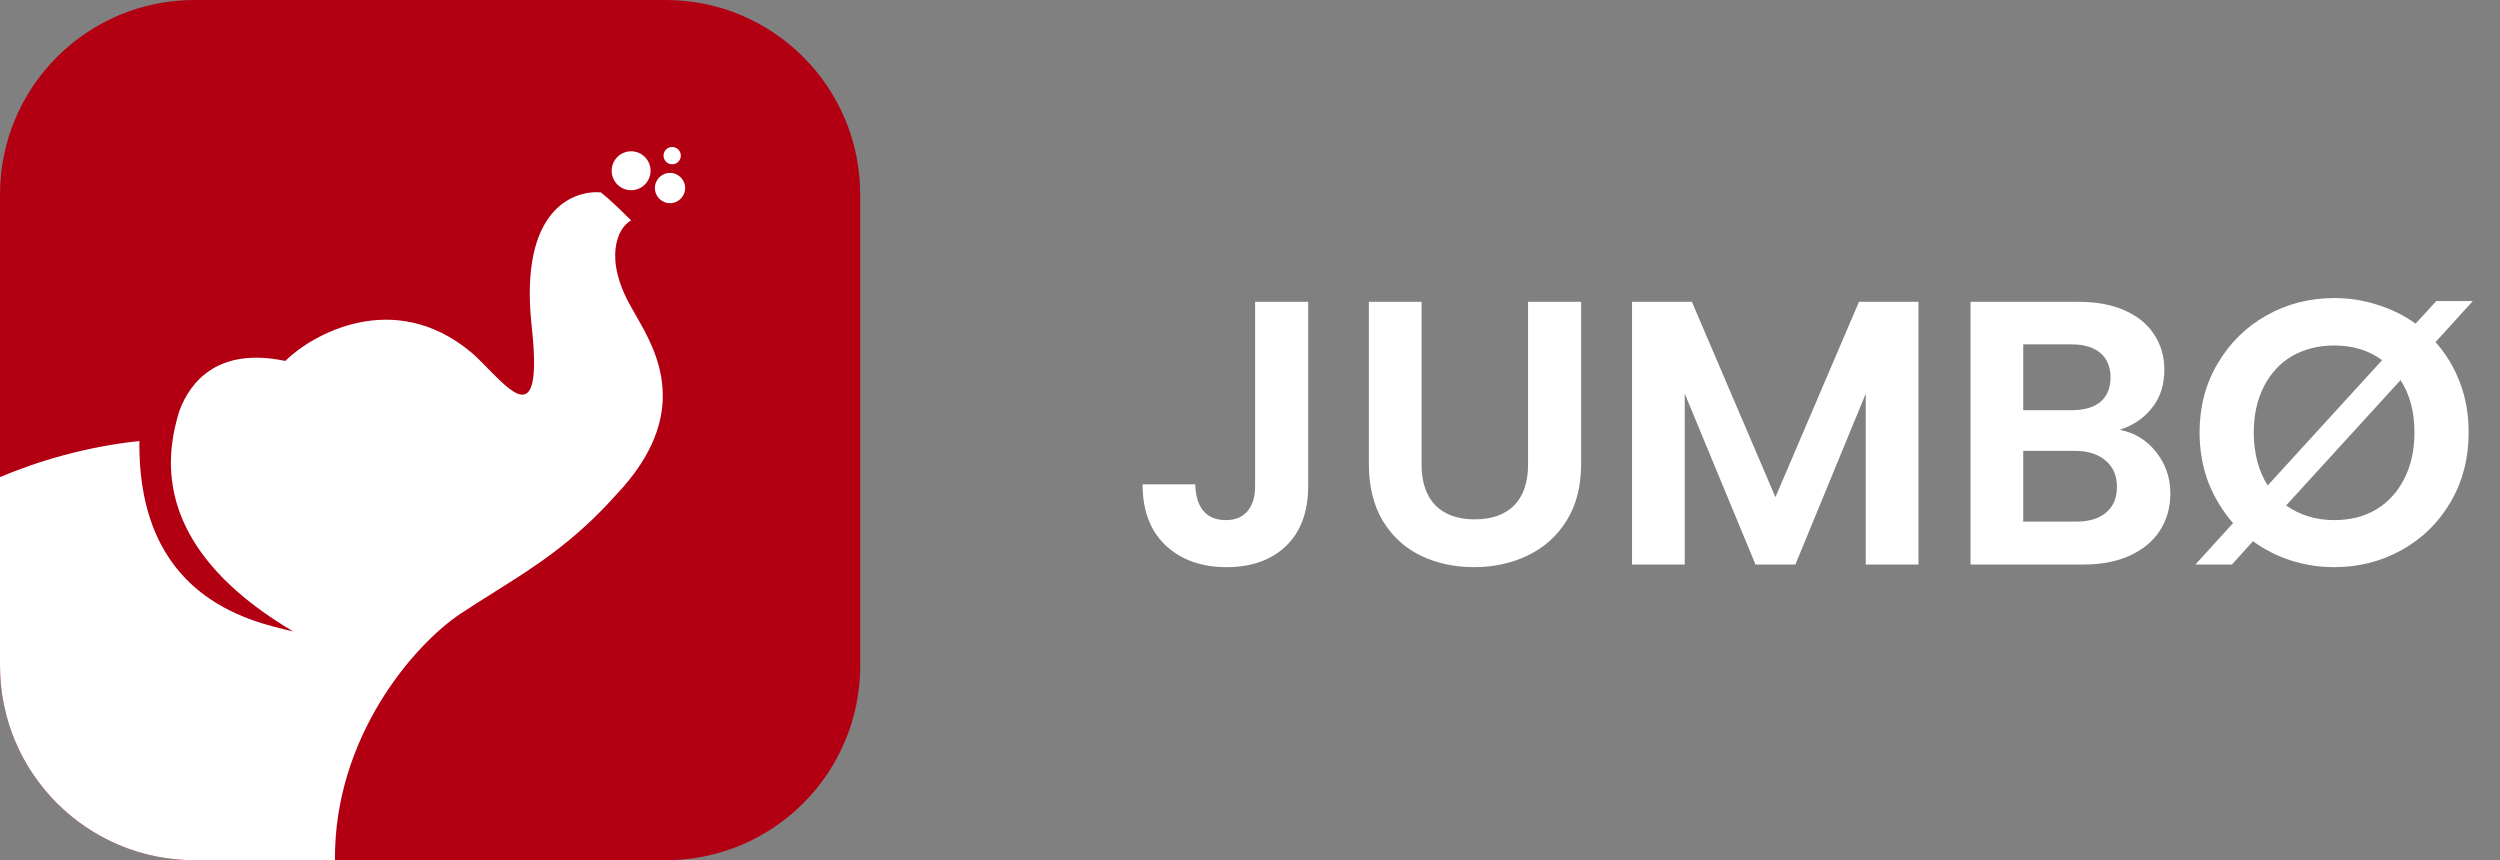
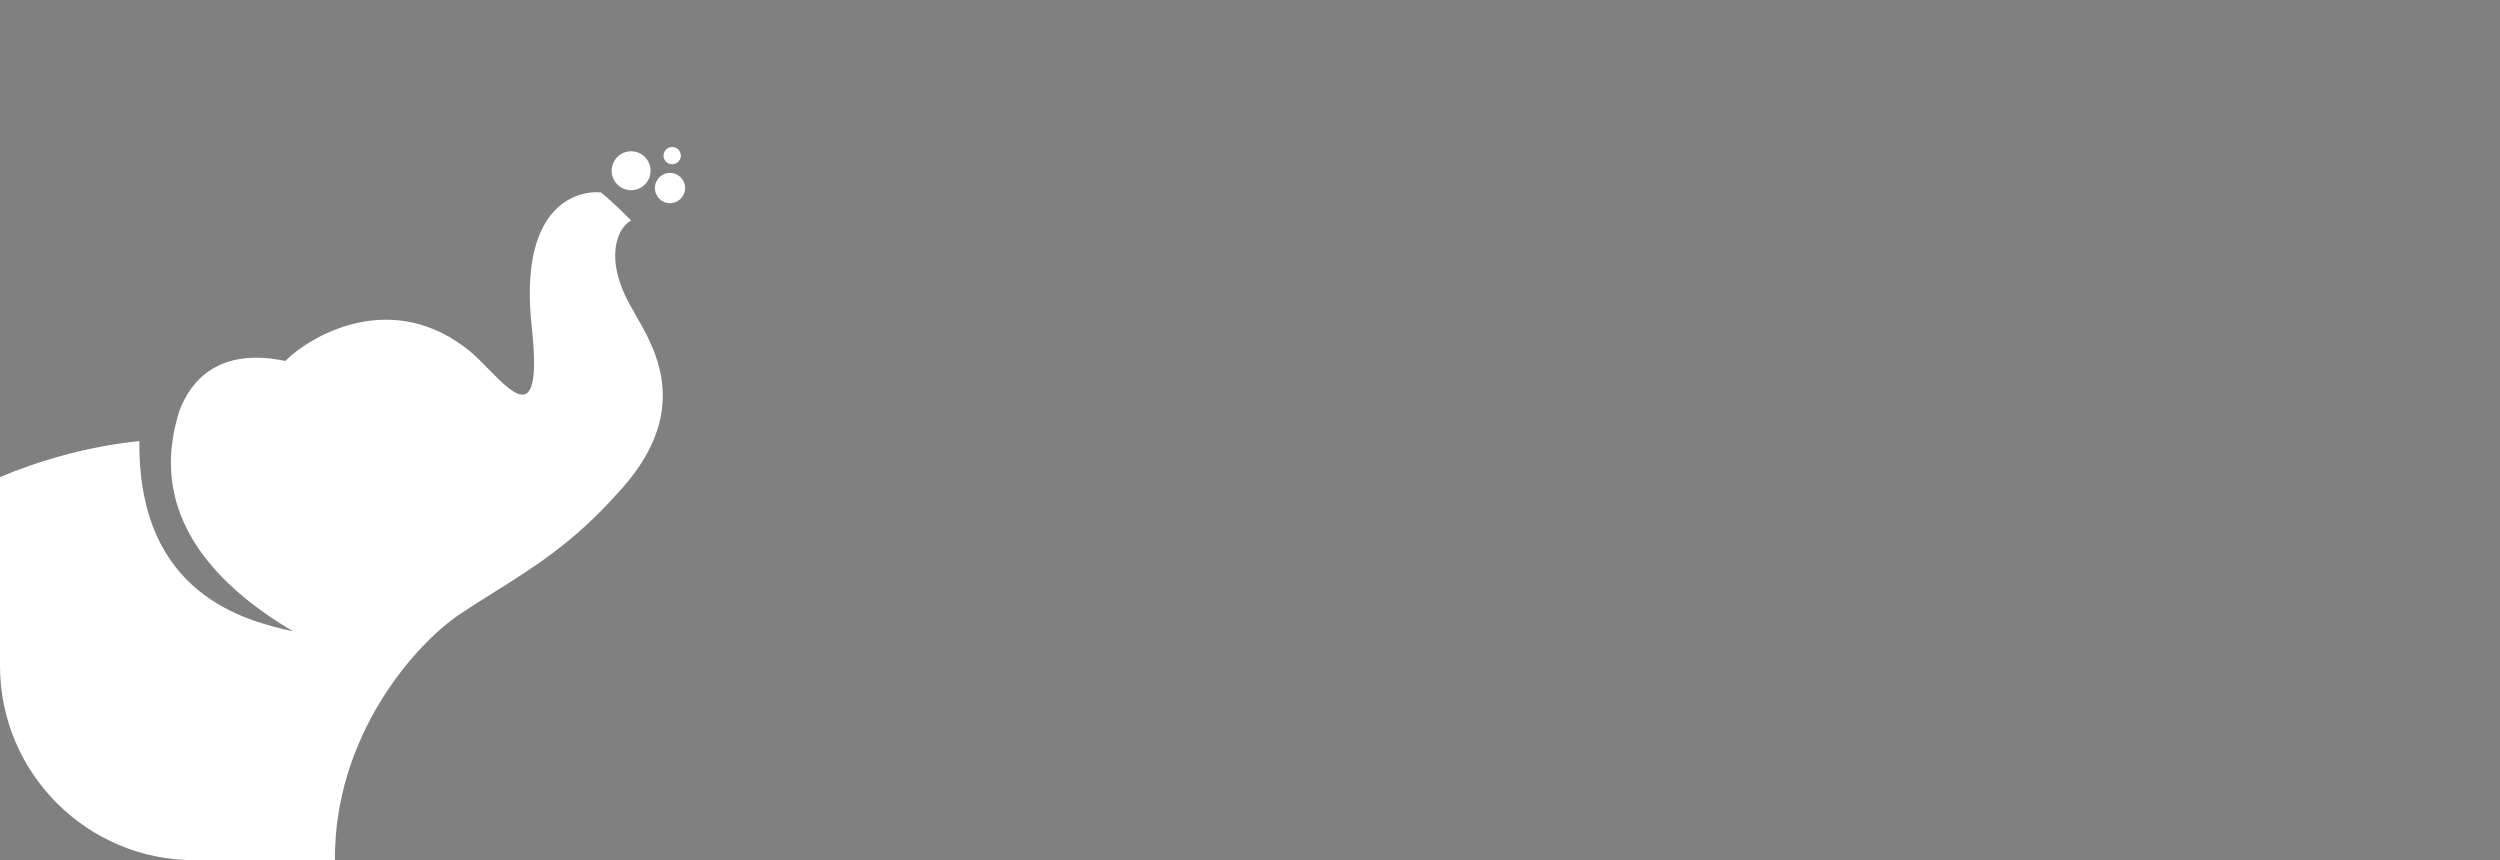
<svg xmlns="http://www.w3.org/2000/svg" width="93" height="32" viewBox="0 0 93 32" fill="none">
  <rect x="0" y="0" width="93" height="32" fill="#808080" stroke="none" />
-   <path d="M48.664 11.228V18.088C48.664 19.04 48.389 19.782 47.838 20.314C47.287 20.837 46.55 21.098 45.626 21.098C44.693 21.098 43.937 20.827 43.358 20.286C42.789 19.745 42.504 18.989 42.504 18.018H44.464C44.473 18.438 44.571 18.765 44.758 18.998C44.954 19.231 45.234 19.348 45.598 19.348C45.953 19.348 46.223 19.236 46.41 19.012C46.597 18.788 46.69 18.48 46.69 18.088V11.228H48.664ZM52.882 11.228V17.276C52.882 17.939 53.055 18.447 53.4 18.802C53.746 19.147 54.231 19.32 54.856 19.32C55.491 19.32 55.981 19.147 56.326 18.802C56.672 18.447 56.844 17.939 56.844 17.276V11.228H58.818V17.262C58.818 18.093 58.636 18.797 58.272 19.376C57.918 19.945 57.437 20.375 56.83 20.664C56.233 20.953 55.566 21.098 54.828 21.098C54.1 21.098 53.438 20.953 52.84 20.664C52.252 20.375 51.786 19.945 51.44 19.376C51.095 18.797 50.922 18.093 50.922 17.262V11.228H52.882ZM71.366 11.228V21H69.406V14.644L66.788 21H65.304L62.672 14.644V21H60.712V11.228H62.938L66.046 18.494L69.154 11.228H71.366ZM78.848 15.988C79.399 16.091 79.851 16.366 80.206 16.814C80.561 17.262 80.738 17.775 80.738 18.354C80.738 18.877 80.607 19.339 80.346 19.74C80.094 20.132 79.725 20.44 79.24 20.664C78.755 20.888 78.181 21 77.518 21H73.304V11.228H77.336C77.999 11.228 78.568 11.335 79.044 11.55C79.529 11.765 79.893 12.063 80.136 12.446C80.388 12.829 80.514 13.263 80.514 13.748C80.514 14.317 80.36 14.793 80.052 15.176C79.753 15.559 79.352 15.829 78.848 15.988ZM75.264 15.26H77.056C77.523 15.26 77.882 15.157 78.134 14.952C78.386 14.737 78.512 14.434 78.512 14.042C78.512 13.65 78.386 13.347 78.134 13.132C77.882 12.917 77.523 12.81 77.056 12.81H75.264V15.26ZM77.238 19.404C77.714 19.404 78.083 19.292 78.344 19.068C78.615 18.844 78.75 18.527 78.75 18.116C78.75 17.696 78.61 17.369 78.33 17.136C78.05 16.893 77.672 16.772 77.196 16.772H75.264V19.404H77.238ZM90.602 12.726C90.994 13.165 91.297 13.669 91.512 14.238C91.727 14.807 91.834 15.423 91.834 16.086C91.834 17.047 91.61 17.911 91.162 18.676C90.723 19.432 90.121 20.025 89.356 20.454C88.591 20.883 87.751 21.098 86.836 21.098C86.276 21.098 85.735 21.014 85.212 20.846C84.699 20.678 84.232 20.44 83.812 20.132L83.028 21H81.67L83.07 19.46C82.678 19.012 82.37 18.503 82.146 17.934C81.931 17.355 81.824 16.739 81.824 16.086C81.824 15.134 82.048 14.28 82.496 13.524C82.944 12.759 83.551 12.161 84.316 11.732C85.081 11.303 85.921 11.088 86.836 11.088C87.396 11.088 87.933 11.172 88.446 11.34C88.959 11.499 89.431 11.732 89.86 12.04L90.63 11.2H91.988L90.602 12.726ZM83.84 16.086C83.84 16.851 84.013 17.509 84.358 18.06L88.614 13.398C88.119 13.034 87.527 12.852 86.836 12.852C86.248 12.852 85.725 12.983 85.268 13.244C84.82 13.505 84.47 13.883 84.218 14.378C83.966 14.863 83.84 15.433 83.84 16.086ZM89.818 16.086C89.818 15.321 89.645 14.672 89.3 14.14L85.044 18.802C85.557 19.166 86.155 19.348 86.836 19.348C87.424 19.348 87.942 19.217 88.39 18.956C88.838 18.685 89.188 18.303 89.44 17.808C89.692 17.313 89.818 16.739 89.818 16.086Z" fill="white" />
-   <path d="M0 7.236C0 3.24 3.24 0 7.236 0H24.764C28.76 0 32 3.24 32 7.236V24.764C32 28.76 28.76 32 24.764 32H7.236C3.24 32 0 28.76 0 24.764V7.236Z" fill="#B20012" />
  <path fill-rule="evenodd" clip-rule="evenodd" d="M25.327 5.789C25.327 5.967 25.183 6.111 25.005 6.111C24.827 6.111 24.683 5.967 24.683 5.789C24.683 5.612 24.827 5.468 25.005 5.468C25.183 5.468 25.327 5.612 25.327 5.789ZM23.477 7.076C23.877 7.076 24.201 6.752 24.201 6.352C24.201 5.952 23.877 5.628 23.477 5.628C23.078 5.628 22.754 5.952 22.754 6.352C22.754 6.752 23.078 7.076 23.477 7.076ZM24.925 7.558C25.235 7.558 25.487 7.306 25.487 6.995C25.487 6.684 25.235 6.432 24.925 6.432C24.614 6.432 24.362 6.684 24.362 6.995C24.362 7.306 24.614 7.558 24.925 7.558ZM7.236 32H12.46C12.423 27.41 15.41 23.978 17.126 22.834C17.545 22.555 17.961 22.294 18.375 22.034L18.375 22.034L18.375 22.034C19.867 21.099 21.341 20.174 22.915 18.412C25.768 15.413 24.427 13.079 23.678 11.774C23.604 11.645 23.535 11.526 23.477 11.417C22.448 9.616 22.968 8.469 23.477 8.201C23.156 7.88 22.754 7.478 22.352 7.156C21.387 7.076 19.297 7.719 19.779 12.141C20.175 15.776 19.16 14.739 18.16 13.719C17.944 13.498 17.728 13.277 17.528 13.106C14.633 10.694 11.578 12.463 10.613 13.427C8.117 12.905 7.088 14.185 6.678 15.27C6.593 15.543 6.503 15.873 6.44 16.248C6.437 16.274 6.434 16.299 6.432 16.322L6.428 16.322C6.149 18.116 6.522 20.898 10.907 23.489C9.185 23.097 5.125 22.162 5.185 16.406C3.172 16.617 1.387 17.164 0 17.748V24.764C0 28.76 3.24 32 7.236 32Z" fill="white" />
</svg>